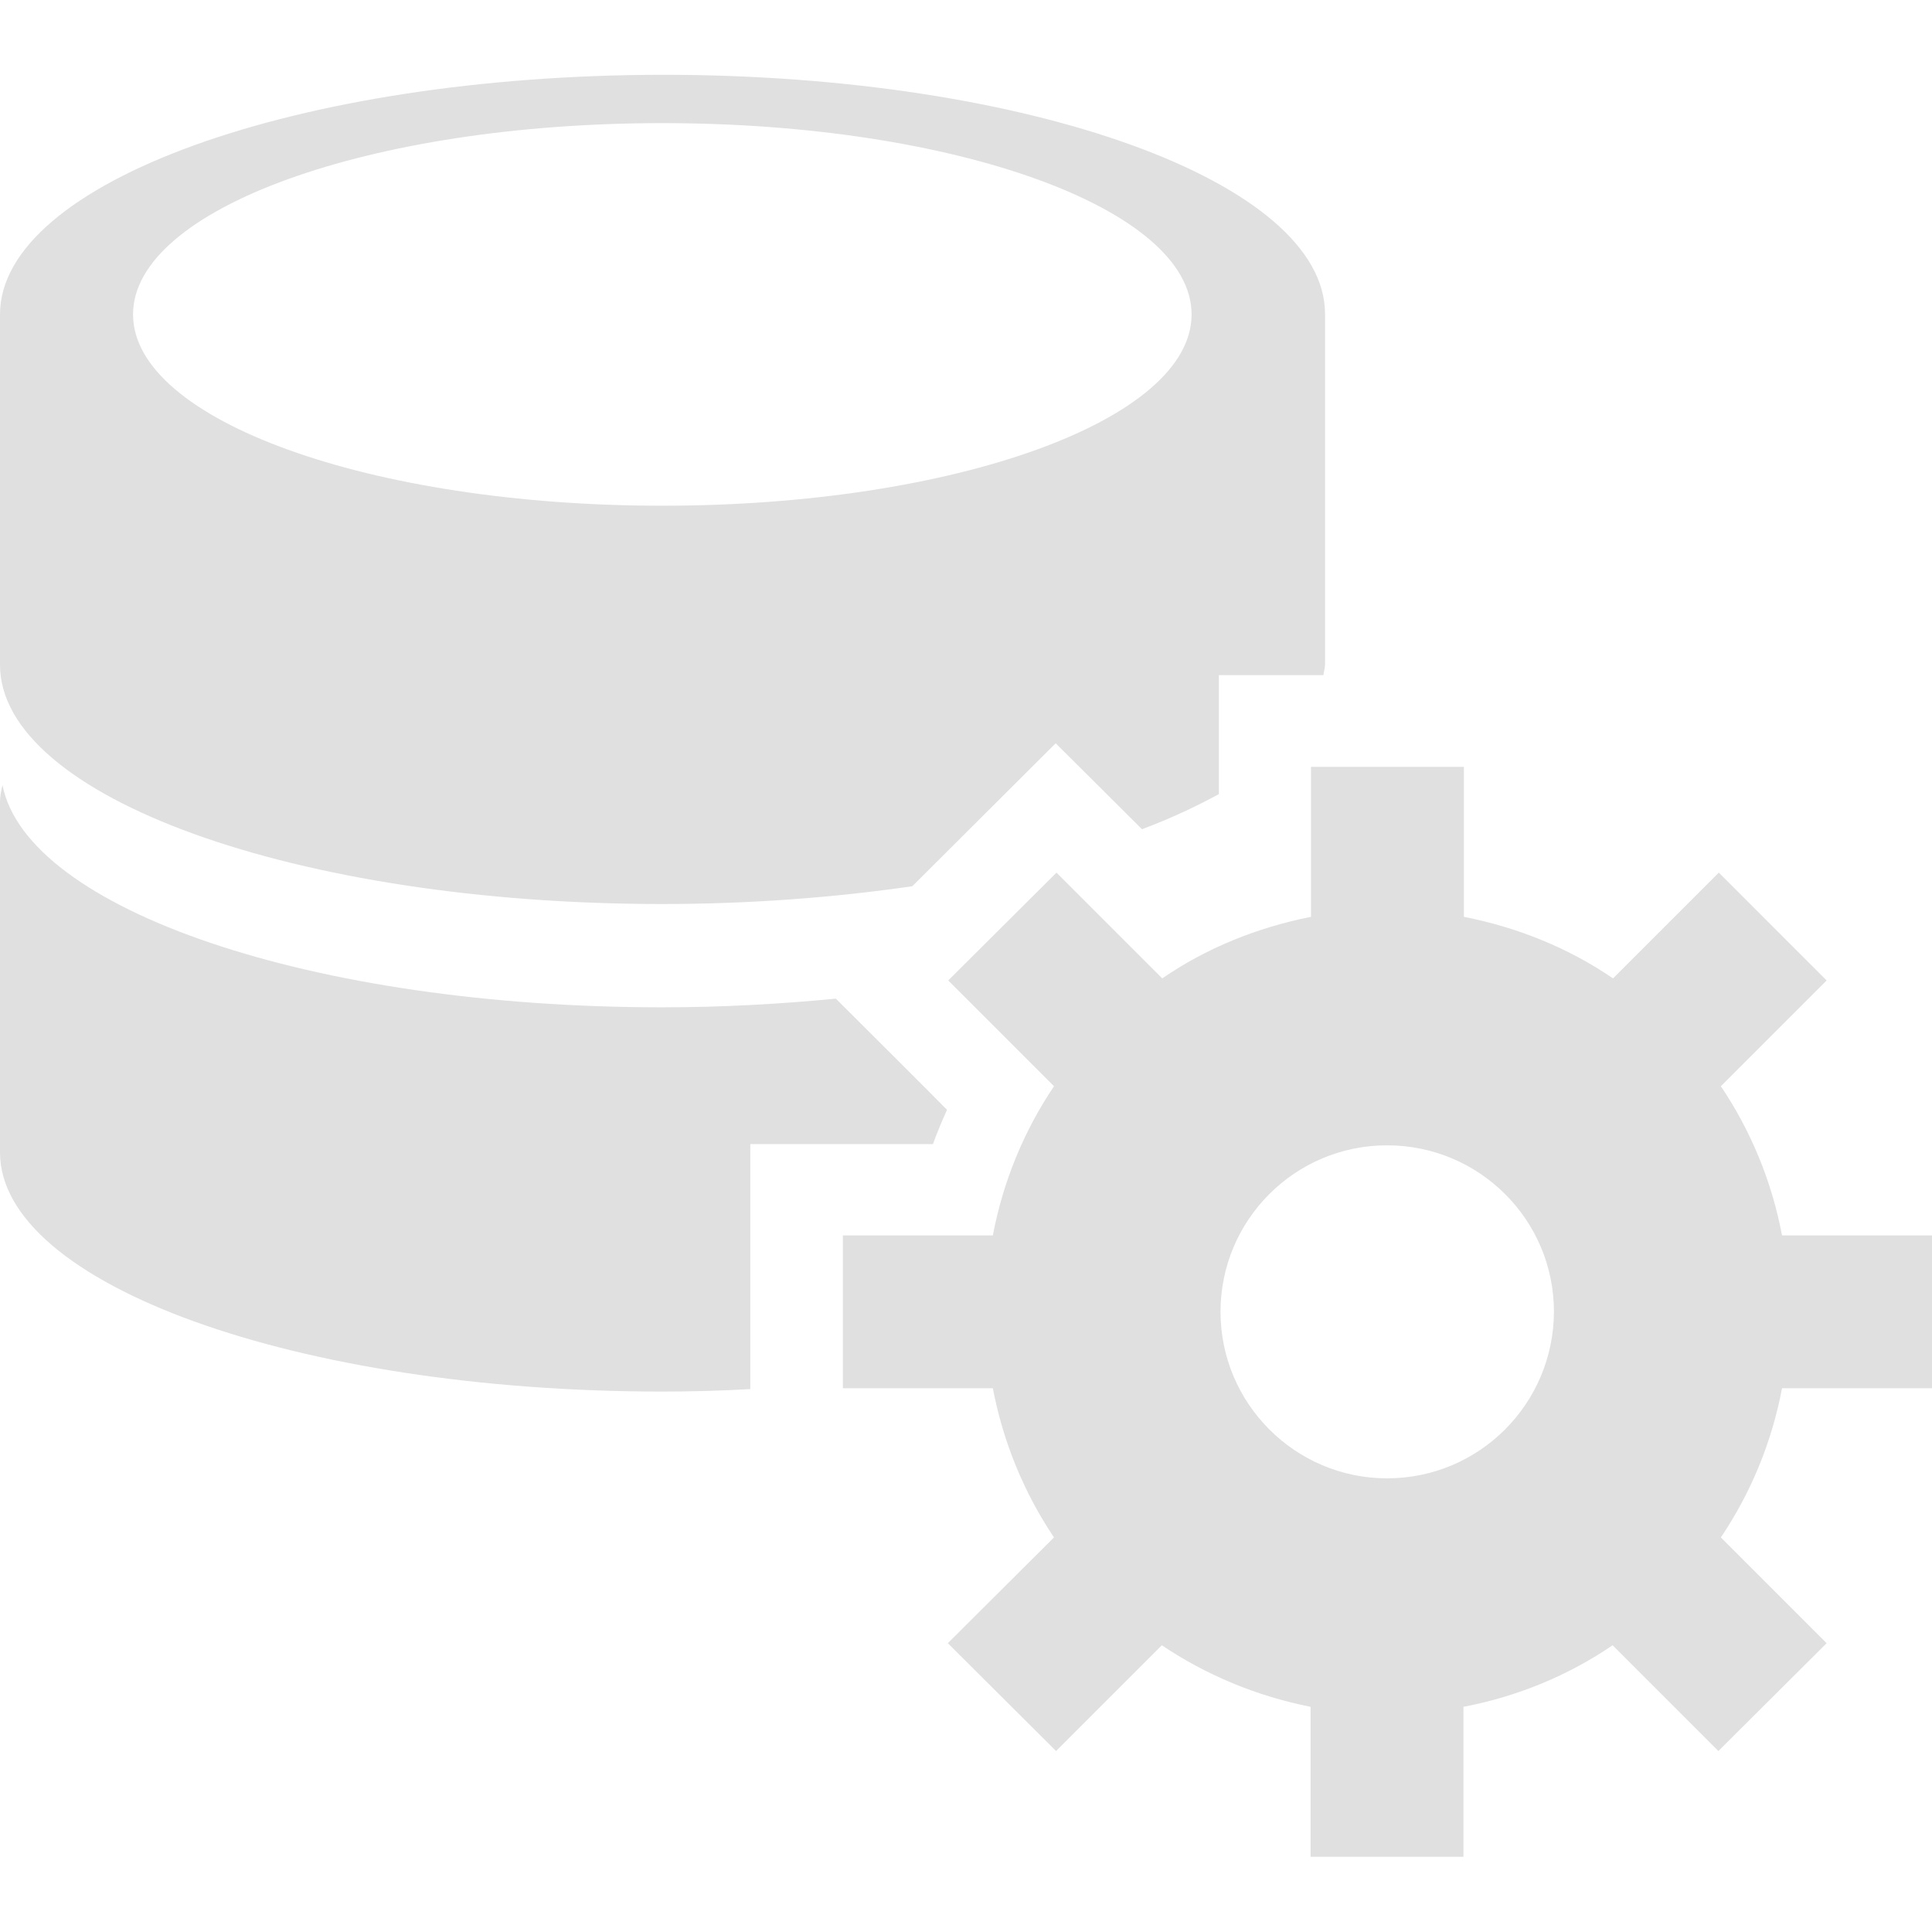
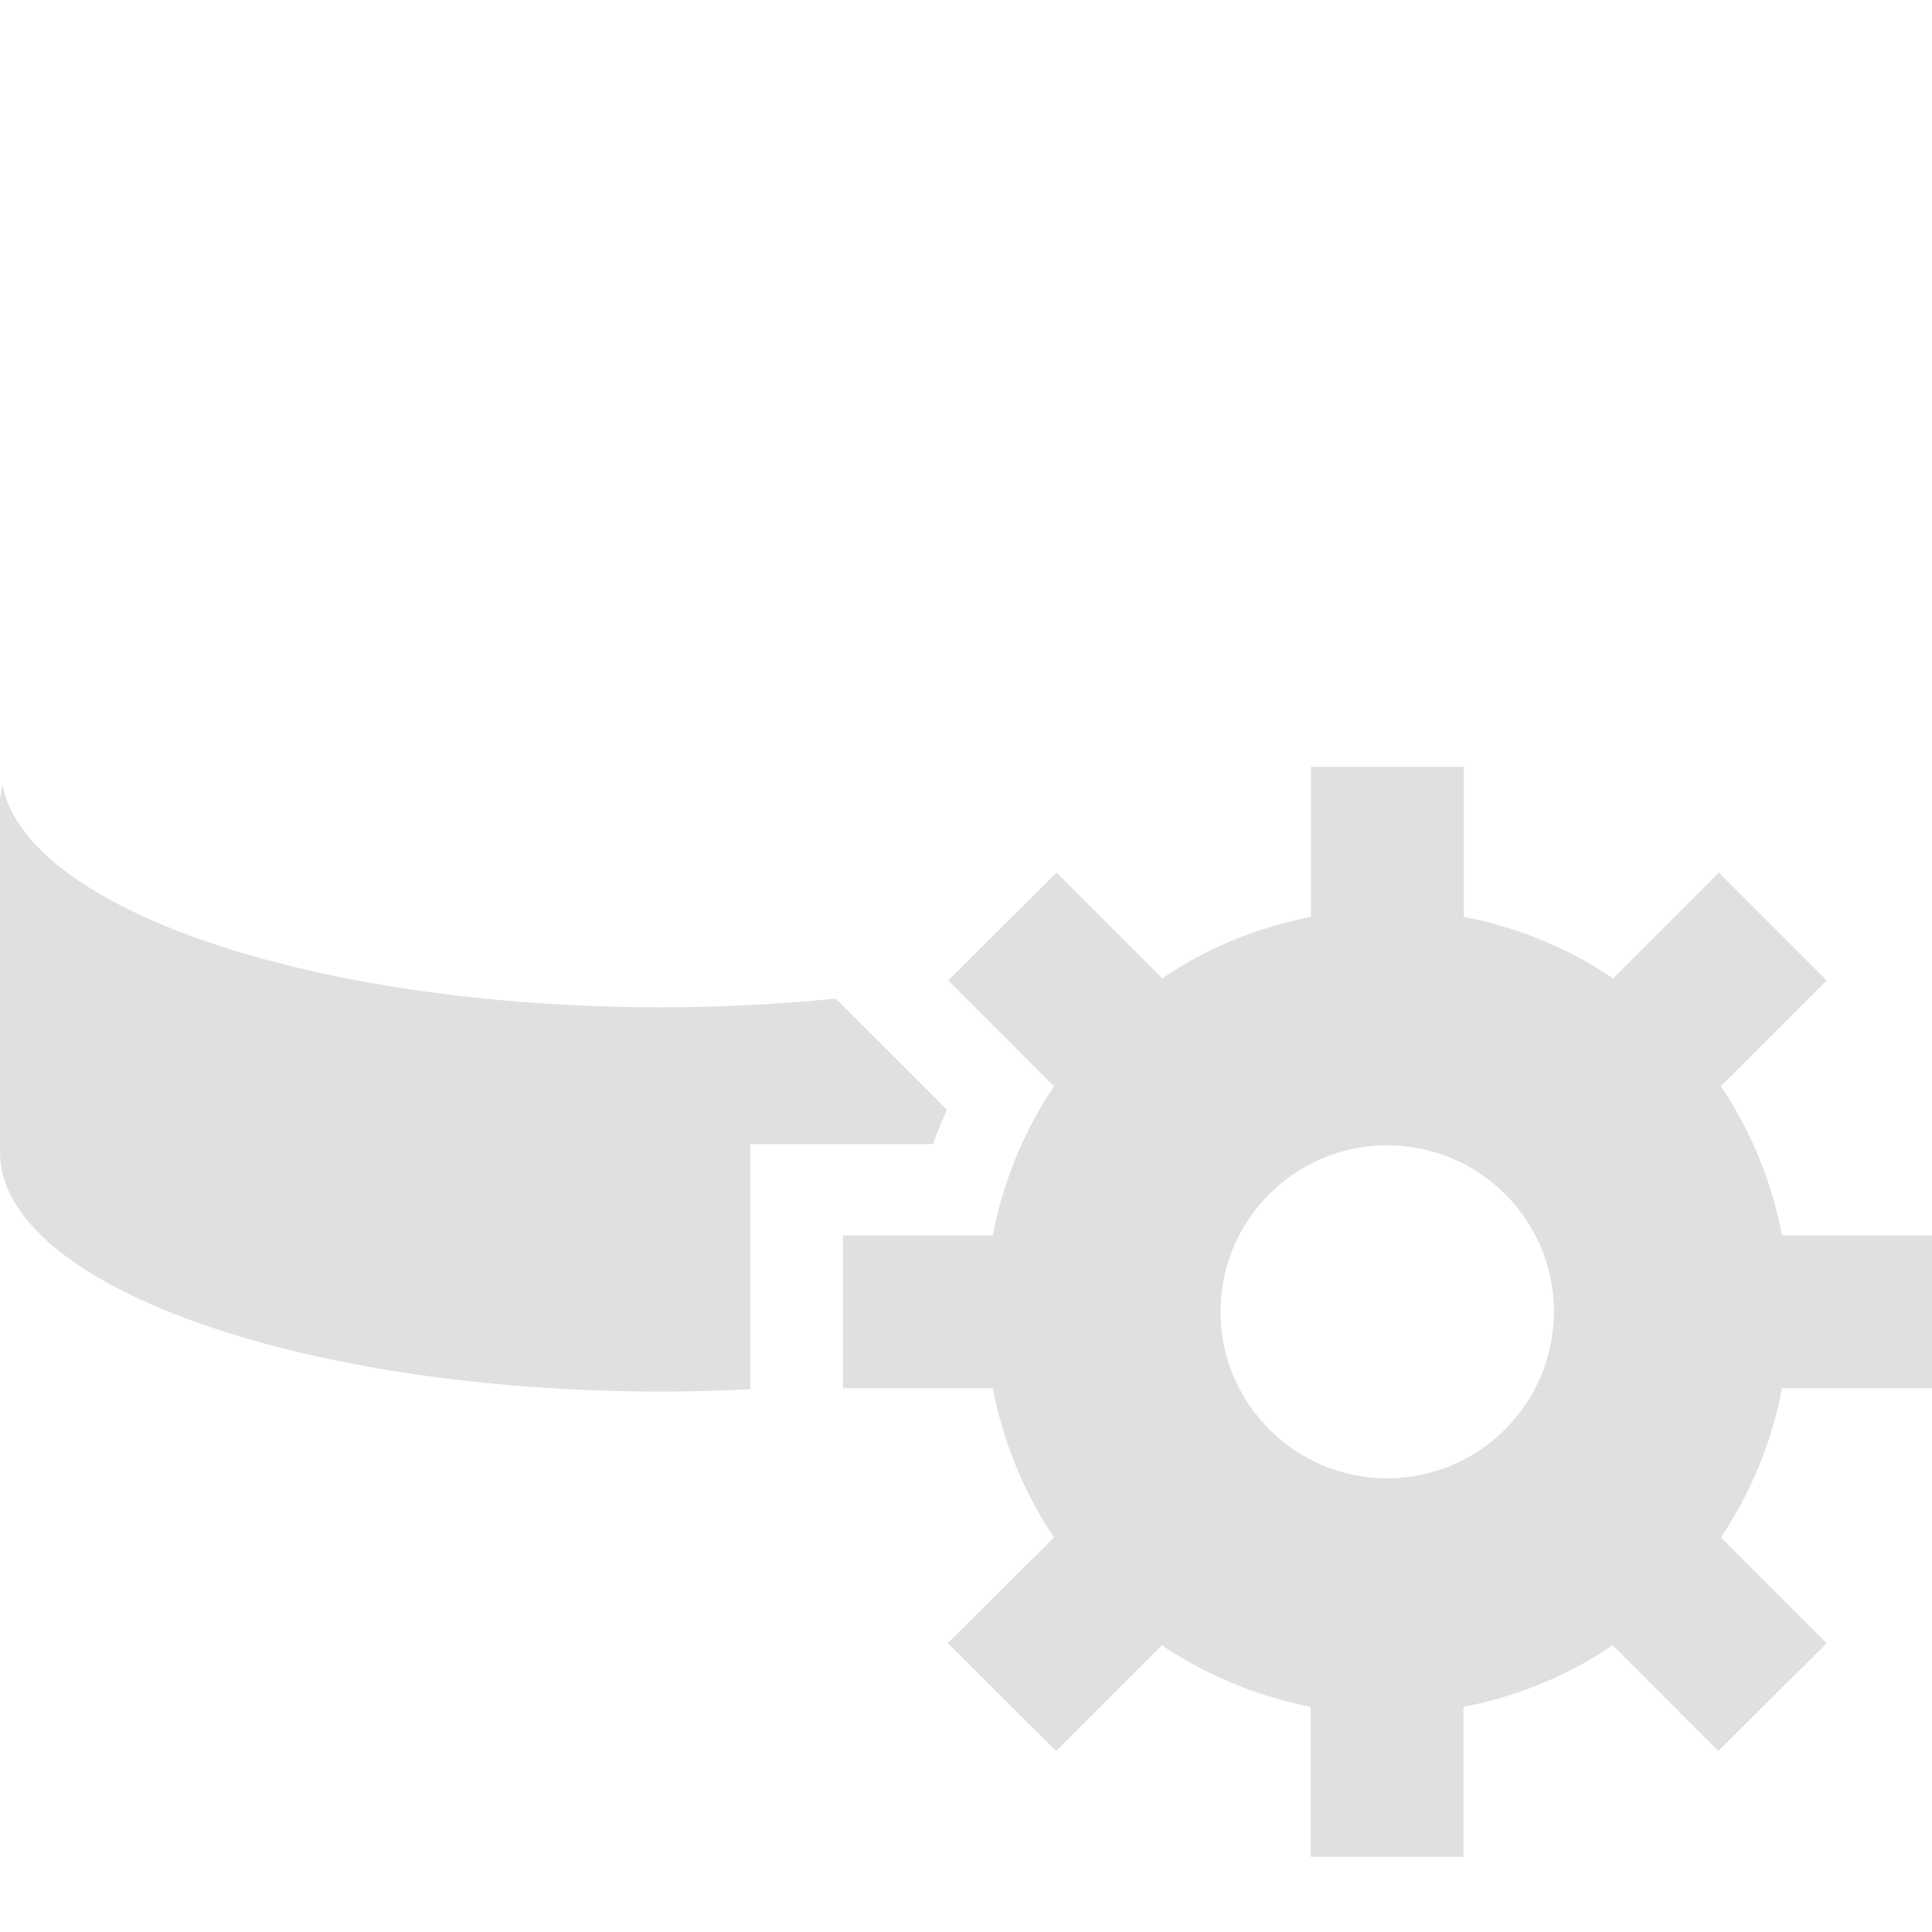
<svg xmlns="http://www.w3.org/2000/svg" version="1.1" id="Capa_1" x="0px" y="0px" viewBox="-63 187.3 467.6 467.6" style="enable-background:new -63 187.3 467.6 467.6;" xml:space="preserve">
  <style type="text/css">
	.st0{fill:#E0E0E0;}
</style>
  <g>
    <g>
      <g>
-         <path class="st0" d="M213.4,388c6.9-2.6,13.1-5.5,18.6-8.5c0-13.3,0-28.8,0-28.8h25.3c0.1-0.9,0.4-1.7,0.4-2.6v-84.8     c0-32-71.8-57.9-160.3-57.9C8.8,205.5-63,231.5-63,263.4v84.8c0,32,71.8,57.9,160.3,57.9c21.4,0,41.8-1.6,60.5-4.3l34.7-34.6     C192.5,367.2,204,378.6,213.4,388z M-30.8,263.4c0-25.6,57.4-46.3,128.1-46.3c70.8,0,128.1,20.7,128.1,46.3     c0,25.6-57.4,46.3-128.1,46.3C26.6,309.7-30.8,289-30.8,263.4z" />
        <path class="st0" d="M162.8,464.2c1-2.8,2.2-5.6,3.4-8.3c-5.4-5.5-19.7-19.7-26.9-26.9c-13.4,1.3-27.5,2.1-42,2.1     c-84.7,0-153.8-23.7-159.7-53.8c-0.3,1.3-0.6,2.7-0.6,4.1v84.8c0,31.9,71.8,57.9,160.3,57.9c7.2,0,14.3-0.2,21.3-0.6v-59.3     C118.6,464.2,152.3,464.2,162.8,464.2z" />
        <path class="st0" d="M404.6,523.3v-37h-36.3c-2.5-13.2-7.6-25.4-14.8-36.1l25.6-25.6l-26.1-26.1l-25.6,25.6     c-10.7-7.3-22.9-12.3-36.1-14.9v-36.3h-37v36.3c-13.1,2.6-25.4,7.6-36,14.9l-25.6-25.6l-26.2,26.1l25.6,25.6     c-7.2,10.7-12.3,22.9-14.8,36.1h-36.3v37h36.3c2.5,13.1,7.6,25.4,14.8,36.1L166.4,585l26.2,26.1l25.6-25.6     c10.7,7.2,22.9,12.3,36,14.9v36.3h37v-36.3c13.1-2.5,25.4-7.6,36.1-14.9l25.6,25.6l26.2-26.1l-25.6-25.6     c7.2-10.7,12.3-22.9,14.8-36.1L404.6,523.3L404.6,523.3z M272.7,545.1c-22.2,0-40.3-18.1-40.3-40.3c0-22.3,18.1-40.3,40.3-40.3     c22.3,0,40.4,18,40.4,40.3C313,527.1,295,545.1,272.7,545.1z" />
      </g>
    </g>
  </g>
</svg>